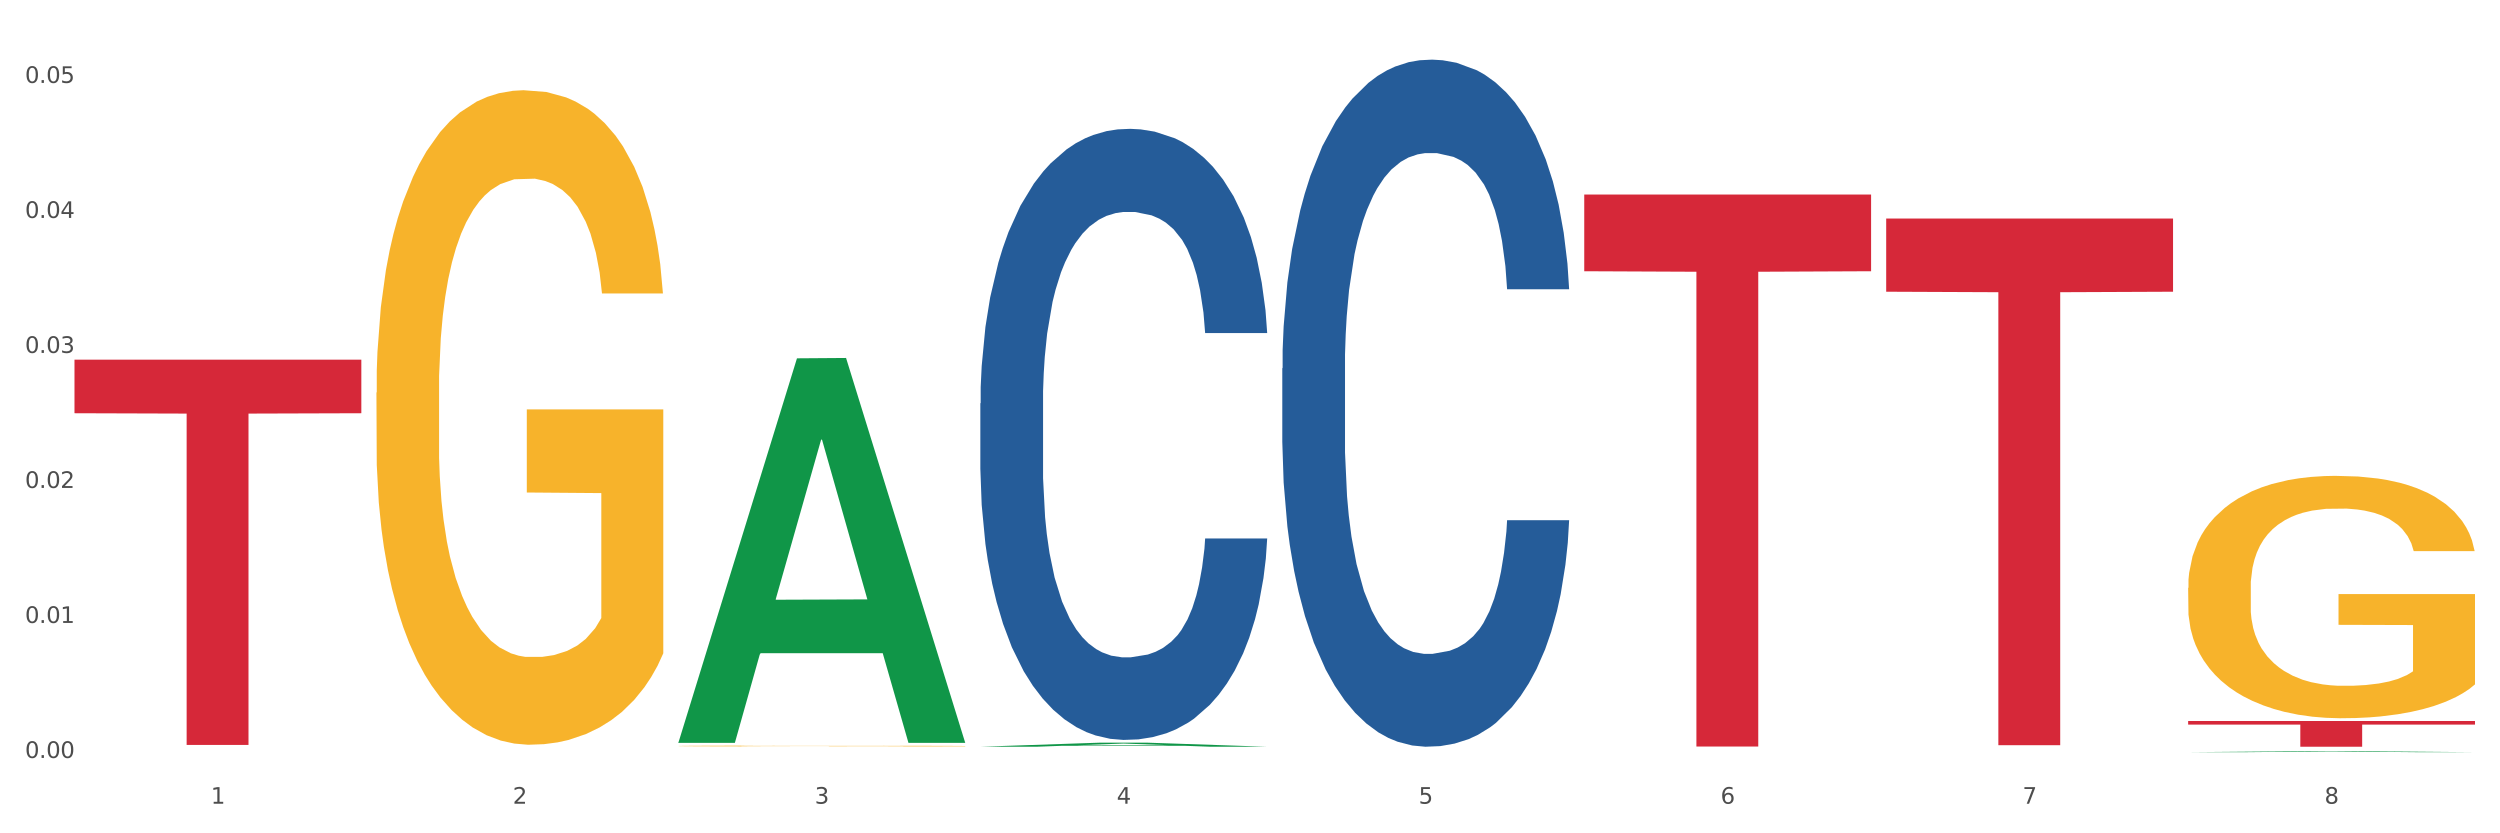
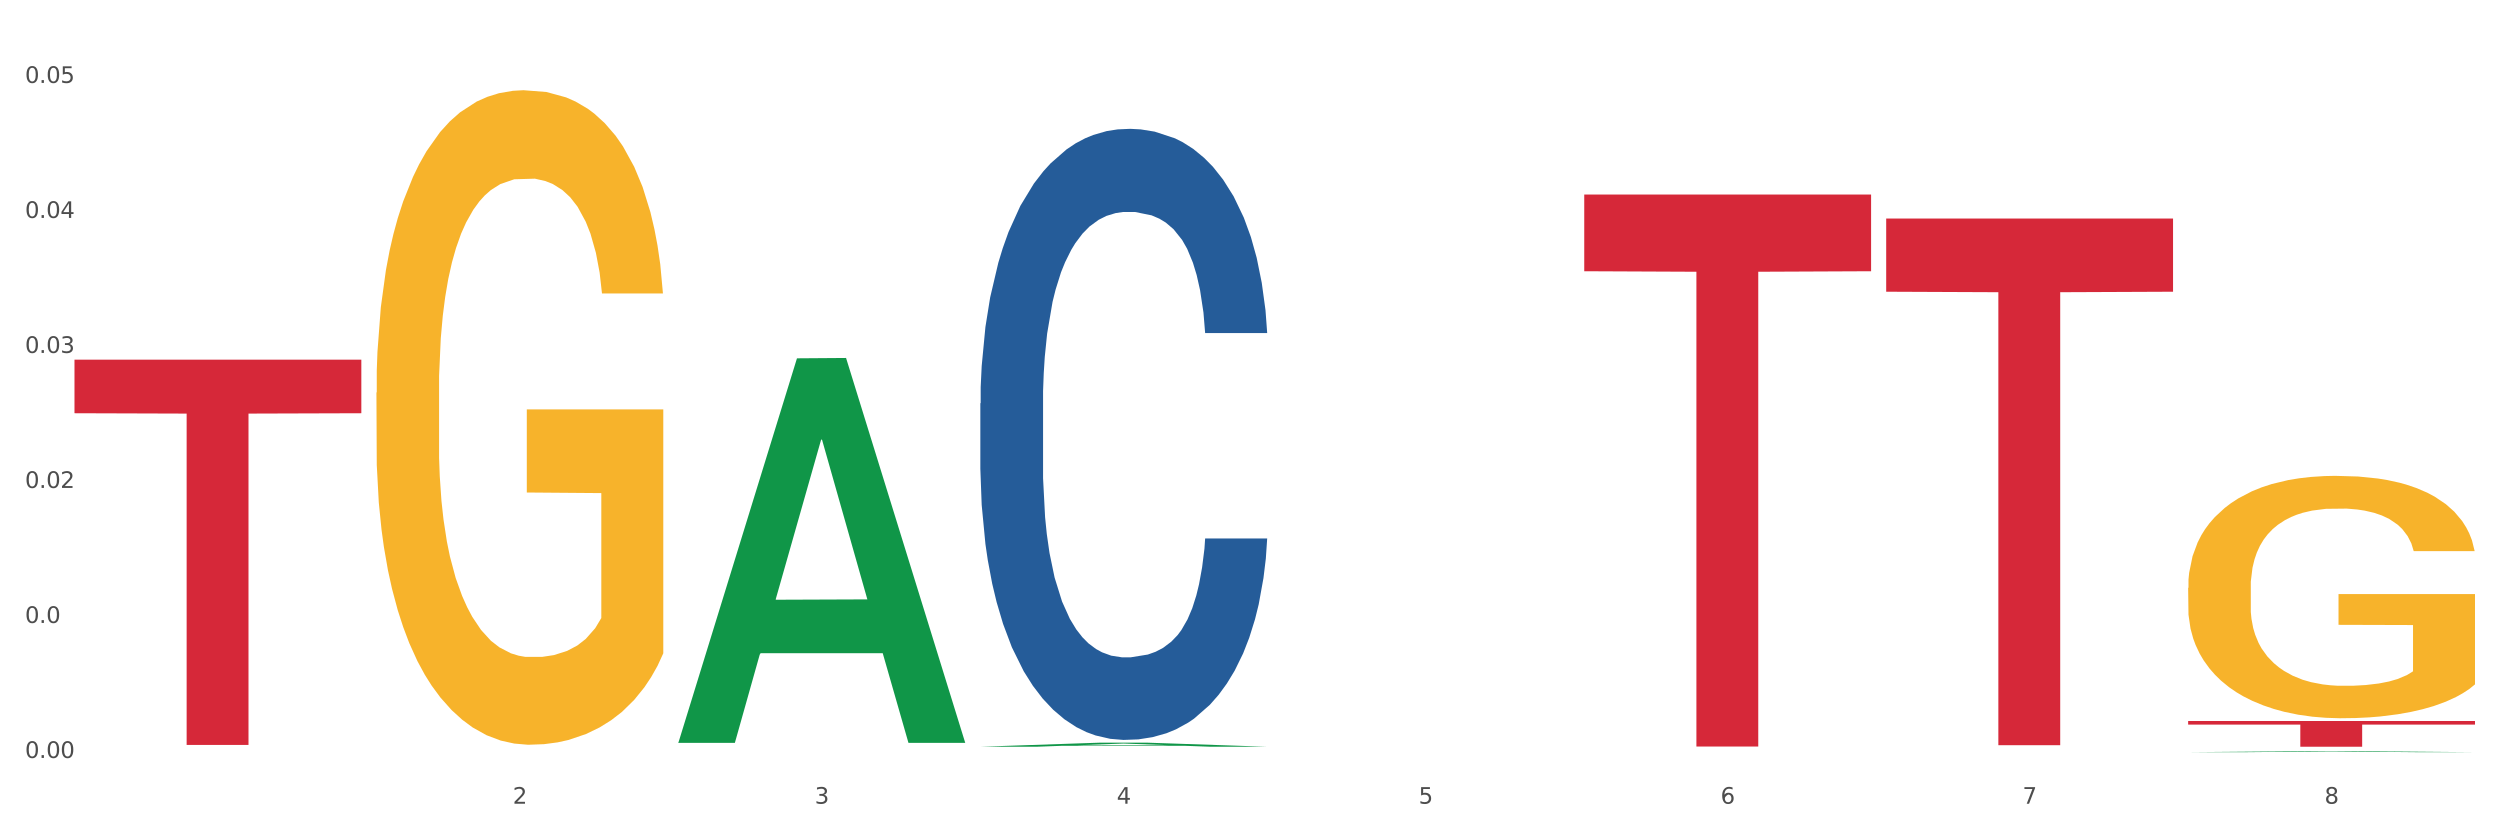
<svg xmlns="http://www.w3.org/2000/svg" xmlns:xlink="http://www.w3.org/1999/xlink" width="1080pt" height="360pt" viewBox="0 0 1080 360" version="1.1">
  <rect x="0" y="0" width="1080" height="360" fill="#333333" stroke="none" />
  <defs>
    <style type="text/css">*{stroke-linejoin: round; stroke-linecap: butt}</style>
  </defs>
  <g id="figure_1">
    <g id="patch_1">
      <path d="M 0 360  L 1080 360  L 1080 0  L 0 0  z " style="fill: #ffffff; stroke: #ffffff; stroke-linejoin: miter" />
    </g>
    <g id="axes_1">
      <g id="matplotlib.axis_1">
        <g id="xtick_1">
          <g id="text_1">
            <g style="fill: #4d4d4d" transform="translate(91.082 347.204) scale(0.096 -0.096)">
              <defs>
-                 <path id="DejaVuSans-31" d="M 794 531  L 1825 531  L 1825 4091  L 703 3866  L 703 4441  L 1819 4666  L 2450 4666  L 2450 531  L 3481 531  L 3481 0  L 794 0  L 794 531  z " transform="scale(0.016)" />
-               </defs>
+                 </defs>
              <use xlink:href="#DejaVuSans-31" />
            </g>
          </g>
        </g>
        <g id="xtick_2">
          <g id="text_2">
            <g style="fill: #4d4d4d" transform="translate(221.525 347.204) scale(0.096 -0.096)">
              <defs>
                <path id="DejaVuSans-32" d="M 1228 531  L 3431 531  L 3431 0  L 469 0  L 469 531  Q 828 903 1448 1529  Q 2069 2156 2228 2338  Q 2531 2678 2651 2914  Q 2772 3150 2772 3378  Q 2772 3750 2511 3984  Q 2250 4219 1831 4219  Q 1534 4219 1204 4116  Q 875 4013 500 3803  L 500 4441  Q 881 4594 1212 4672  Q 1544 4750 1819 4750  Q 2544 4750 2975 4387  Q 3406 4025 3406 3419  Q 3406 3131 3298 2873  Q 3191 2616 2906 2266  Q 2828 2175 2409 1742  Q 1991 1309 1228 531  z " transform="scale(0.016)" />
              </defs>
              <use xlink:href="#DejaVuSans-32" />
            </g>
          </g>
        </g>
        <g id="xtick_3">
          <g id="text_3">
            <g style="fill: #4d4d4d" transform="translate(351.968 347.204) scale(0.096 -0.096)">
              <defs>
                <path id="DejaVuSans-33" d="M 2597 2516  Q 3050 2419 3304 2112  Q 3559 1806 3559 1356  Q 3559 666 3084 287  Q 2609 -91 1734 -91  Q 1441 -91 1130 -33  Q 819 25 488 141  L 488 750  Q 750 597 1062 519  Q 1375 441 1716 441  Q 2309 441 2620 675  Q 2931 909 2931 1356  Q 2931 1769 2642 2001  Q 2353 2234 1838 2234  L 1294 2234  L 1294 2753  L 1863 2753  Q 2328 2753 2575 2939  Q 2822 3125 2822 3475  Q 2822 3834 2567 4026  Q 2313 4219 1838 4219  Q 1578 4219 1281 4162  Q 984 4106 628 3988  L 628 4550  Q 988 4650 1302 4700  Q 1616 4750 1894 4750  Q 2613 4750 3031 4423  Q 3450 4097 3450 3541  Q 3450 3153 3228 2886  Q 3006 2619 2597 2516  z " transform="scale(0.016)" />
              </defs>
              <use xlink:href="#DejaVuSans-33" />
            </g>
          </g>
        </g>
        <g id="xtick_4">
          <g id="text_4">
            <g style="fill: #4d4d4d" transform="translate(482.412 347.204) scale(0.096 -0.096)">
              <defs>
                <path id="DejaVuSans-34" d="M 2419 4116  L 825 1625  L 2419 1625  L 2419 4116  z M 2253 4666  L 3047 4666  L 3047 1625  L 3713 1625  L 3713 1100  L 3047 1100  L 3047 0  L 2419 0  L 2419 1100  L 313 1100  L 313 1709  L 2253 4666  z " transform="scale(0.016)" />
              </defs>
              <use xlink:href="#DejaVuSans-34" />
            </g>
          </g>
        </g>
        <g id="xtick_5">
          <g id="text_5">
            <g style="fill: #4d4d4d" transform="translate(612.855 347.204) scale(0.096 -0.096)">
              <defs>
                <path id="DejaVuSans-35" d="M 691 4666  L 3169 4666  L 3169 4134  L 1269 4134  L 1269 2991  Q 1406 3038 1543 3061  Q 1681 3084 1819 3084  Q 2600 3084 3056 2656  Q 3513 2228 3513 1497  Q 3513 744 3044 326  Q 2575 -91 1722 -91  Q 1428 -91 1123 -41  Q 819 9 494 109  L 494 744  Q 775 591 1075 516  Q 1375 441 1709 441  Q 2250 441 2565 725  Q 2881 1009 2881 1497  Q 2881 1984 2565 2268  Q 2250 2553 1709 2553  Q 1456 2553 1204 2497  Q 953 2441 691 2322  L 691 4666  z " transform="scale(0.016)" />
              </defs>
              <use xlink:href="#DejaVuSans-35" />
            </g>
          </g>
        </g>
        <g id="xtick_6">
          <g id="text_6">
            <g style="fill: #4d4d4d" transform="translate(743.299 347.204) scale(0.096 -0.096)">
              <defs>
-                 <path id="DejaVuSans-36" d="M 2113 2584  Q 1688 2584 1439 2293  Q 1191 2003 1191 1497  Q 1191 994 1439 701  Q 1688 409 2113 409  Q 2538 409 2786 701  Q 3034 994 3034 1497  Q 3034 2003 2786 2293  Q 2538 2584 2113 2584  z M 3366 4563  L 3366 3988  Q 3128 4100 2886 4159  Q 2644 4219 2406 4219  Q 1781 4219 1451 3797  Q 1122 3375 1075 2522  Q 1259 2794 1537 2939  Q 1816 3084 2150 3084  Q 2853 3084 3261 2657  Q 3669 2231 3669 1497  Q 3669 778 3244 343  Q 2819 -91 2113 -91  Q 1303 -91 875 529  Q 447 1150 447 2328  Q 447 3434 972 4092  Q 1497 4750 2381 4750  Q 2619 4750 2861 4703  Q 3103 4656 3366 4563  z " transform="scale(0.016)" />
+                 <path id="DejaVuSans-36" d="M 2113 2584  Q 1191 2003 1191 1497  Q 1191 994 1439 701  Q 1688 409 2113 409  Q 2538 409 2786 701  Q 3034 994 3034 1497  Q 3034 2003 2786 2293  Q 2538 2584 2113 2584  z M 3366 4563  L 3366 3988  Q 3128 4100 2886 4159  Q 2644 4219 2406 4219  Q 1781 4219 1451 3797  Q 1122 3375 1075 2522  Q 1259 2794 1537 2939  Q 1816 3084 2150 3084  Q 2853 3084 3261 2657  Q 3669 2231 3669 1497  Q 3669 778 3244 343  Q 2819 -91 2113 -91  Q 1303 -91 875 529  Q 447 1150 447 2328  Q 447 3434 972 4092  Q 1497 4750 2381 4750  Q 2619 4750 2861 4703  Q 3103 4656 3366 4563  z " transform="scale(0.016)" />
              </defs>
              <use xlink:href="#DejaVuSans-36" />
            </g>
          </g>
        </g>
        <g id="xtick_7">
          <g id="text_7">
            <g style="fill: #4d4d4d" transform="translate(873.742 347.204) scale(0.096 -0.096)">
              <defs>
                <path id="DejaVuSans-37" d="M 525 4666  L 3525 4666  L 3525 4397  L 1831 0  L 1172 0  L 2766 4134  L 525 4134  L 525 4666  z " transform="scale(0.016)" />
              </defs>
              <use xlink:href="#DejaVuSans-37" />
            </g>
          </g>
        </g>
        <g id="xtick_8">
          <g id="text_8">
            <g style="fill: #4d4d4d" transform="translate(1004.185 347.204) scale(0.096 -0.096)">
              <defs>
                <path id="DejaVuSans-38" d="M 2034 2216  Q 1584 2216 1326 1975  Q 1069 1734 1069 1313  Q 1069 891 1326 650  Q 1584 409 2034 409  Q 2484 409 2743 651  Q 3003 894 3003 1313  Q 3003 1734 2745 1975  Q 2488 2216 2034 2216  z M 1403 2484  Q 997 2584 770 2862  Q 544 3141 544 3541  Q 544 4100 942 4425  Q 1341 4750 2034 4750  Q 2731 4750 3128 4425  Q 3525 4100 3525 3541  Q 3525 3141 3298 2862  Q 3072 2584 2669 2484  Q 3125 2378 3379 2068  Q 3634 1759 3634 1313  Q 3634 634 3220 271  Q 2806 -91 2034 -91  Q 1263 -91 848 271  Q 434 634 434 1313  Q 434 1759 690 2068  Q 947 2378 1403 2484  z M 1172 3481  Q 1172 3119 1398 2916  Q 1625 2713 2034 2713  Q 2441 2713 2670 2916  Q 2900 3119 2900 3481  Q 2900 3844 2670 4047  Q 2441 4250 2034 4250  Q 1625 4250 1398 4047  Q 1172 3844 1172 3481  z " transform="scale(0.016)" />
              </defs>
              <use xlink:href="#DejaVuSans-38" />
            </g>
          </g>
        </g>
        <g id="xtick_9" />
        <g id="xtick_10" />
        <g id="xtick_11" />
        <g id="xtick_12" />
        <g id="xtick_13" />
        <g id="xtick_14" />
        <g id="xtick_15" />
      </g>
      <g id="matplotlib.axis_2">
        <g id="ytick_1">
          <g id="text_9">
            <g style="fill: #4d4d4d" transform="translate(10.8 327.431) scale(0.096 -0.096)">
              <defs>
                <path id="DejaVuSans-30" d="M 2034 4250  Q 1547 4250 1301 3770  Q 1056 3291 1056 2328  Q 1056 1369 1301 889  Q 1547 409 2034 409  Q 2525 409 2770 889  Q 3016 1369 3016 2328  Q 3016 3291 2770 3770  Q 2525 4250 2034 4250  z M 2034 4750  Q 2819 4750 3233 4129  Q 3647 3509 3647 2328  Q 3647 1150 3233 529  Q 2819 -91 2034 -91  Q 1250 -91 836 529  Q 422 1150 422 2328  Q 422 3509 836 4129  Q 1250 4750 2034 4750  z " transform="scale(0.016)" />
                <path id="DejaVuSans-2e" d="M 684 794  L 1344 794  L 1344 0  L 684 0  L 684 794  z " transform="scale(0.016)" />
              </defs>
              <use xlink:href="#DejaVuSans-30" />
              <use xlink:href="#DejaVuSans-2e" transform="translate(63.623 0)" />
              <use xlink:href="#DejaVuSans-30" transform="translate(95.41 0)" />
              <use xlink:href="#DejaVuSans-30" transform="translate(159.033 0)" />
            </g>
          </g>
        </g>
        <g id="ytick_2">
          <g id="text_10">
            <g style="fill: #4d4d4d" transform="translate(10.8 269.108) scale(0.096 -0.096)">
              <use xlink:href="#DejaVuSans-30" />
              <use xlink:href="#DejaVuSans-2e" transform="translate(63.623 0)" />
              <use xlink:href="#DejaVuSans-30" transform="translate(95.41 0)" />
              <use xlink:href="#DejaVuSans-31" transform="translate(159.033 0)" />
            </g>
          </g>
        </g>
        <g id="ytick_3">
          <g id="text_11">
            <g style="fill: #4d4d4d" transform="translate(10.8 210.786) scale(0.096 -0.096)">
              <use xlink:href="#DejaVuSans-30" />
              <use xlink:href="#DejaVuSans-2e" transform="translate(63.623 0)" />
              <use xlink:href="#DejaVuSans-30" transform="translate(95.41 0)" />
              <use xlink:href="#DejaVuSans-32" transform="translate(159.033 0)" />
            </g>
          </g>
        </g>
        <g id="ytick_4">
          <g id="text_12">
            <g style="fill: #4d4d4d" transform="translate(10.8 152.464) scale(0.096 -0.096)">
              <use xlink:href="#DejaVuSans-30" />
              <use xlink:href="#DejaVuSans-2e" transform="translate(63.623 0)" />
              <use xlink:href="#DejaVuSans-30" transform="translate(95.41 0)" />
              <use xlink:href="#DejaVuSans-33" transform="translate(159.033 0)" />
            </g>
          </g>
        </g>
        <g id="ytick_5">
          <g id="text_13">
            <g style="fill: #4d4d4d" transform="translate(10.8 94.142) scale(0.096 -0.096)">
              <use xlink:href="#DejaVuSans-30" />
              <use xlink:href="#DejaVuSans-2e" transform="translate(63.623 0)" />
              <use xlink:href="#DejaVuSans-30" transform="translate(95.41 0)" />
              <use xlink:href="#DejaVuSans-34" transform="translate(159.033 0)" />
            </g>
          </g>
        </g>
        <g id="ytick_6">
          <g id="text_14">
            <g style="fill: #4d4d4d" transform="translate(10.8 35.819) scale(0.096 -0.096)">
              <use xlink:href="#DejaVuSans-30" />
              <use xlink:href="#DejaVuSans-2e" transform="translate(63.623 0)" />
              <use xlink:href="#DejaVuSans-30" transform="translate(95.41 0)" />
              <use xlink:href="#DejaVuSans-35" transform="translate(159.033 0)" />
            </g>
          </g>
        </g>
        <g id="ytick_7" />
        <g id="ytick_8" />
        <g id="ytick_9" />
        <g id="ytick_10" />
        <g id="ytick_11" />
      </g>
      <g id="PolyCollection_1">
        <path d="M 293.062 320.601  L 293.19 320.445  L 344.291 154.795  L 365.498 154.639  L 416.983 320.913  L 392.454 320.913  L 381.34 282.194  L 328.577 282.194  L 328.194 282.818  L 317.463 320.913  L 293.062 320.913  L 293.062 320.601  L 335.221 259.087  L 374.696 258.931  L 355.15 190.08  L 354.895 189.768  L 354.639 190.236  L 335.093 258.931  L 335.221 259.087  L 293.062 320.601  z " clip-path="url(#p316af22a06)" style="fill: #109648" />
        <path d="M 945.279 253.955  L 945.425 253.86  L 945.425 250.417  L 945.718 247.452  L 947.181 240.279  L 949.375 234.35  L 950.985 231.194  L 952.594 228.612  L 954.496 226.03  L 956.837 223.352  L 961.08 219.431  L 963.713 217.423  L 966.932 215.319  L 972.784 212.258  L 977.027 210.537  L 981.416 209.102  L 988.585 207.381  L 993.267 206.616  L 998.242 206.042  L 1004.24 205.66  L 1008.776 205.564  L 1018.724 205.851  L 1027.21 206.712  L 1031.307 207.381  L 1036.574 208.529  L 1039.354 209.294  L 1043.889 210.824  L 1048.571 212.832  L 1051.79 214.554  L 1056.618 217.805  L 1060.275 221.057  L 1063.64 225.073  L 1065.396 227.847  L 1066.713 230.429  L 1067.883 233.394  L 1069.054 238.08  L 1042.719 238.08  L 1041.694 234.733  L 1040.085 231.577  L 1037.744 228.516  L 1035.696 226.604  L 1032.185 224.213  L 1028.966 222.683  L 1025.601 221.535  L 1021.504 220.579  L 1018.285 220.1  L 1013.75 219.718  L 1004.825 219.814  L 998.827 220.579  L 994.73 221.535  L 992.097 222.396  L 989.756 223.352  L 987.122 224.691  L 984.05 226.699  L 981.855 228.516  L 979.661 230.812  L 977.905 233.107  L 976.296 235.785  L 974.979 238.654  L 973.955 241.618  L 973.077 245.252  L 972.345 251.277  L 972.345 264.379  L 972.638 267.344  L 973.37 271.265  L 974.247 274.23  L 975.71 277.768  L 977.027 280.159  L 979.514 283.602  L 982.294 286.471  L 984.489 288.288  L 986.683 289.818  L 990.487 291.922  L 994.73 293.644  L 998.388 294.696  L 1003.362 295.652  L 1006.727 296.035  L 1009.653 296.226  L 1016.822 296.226  L 1021.943 295.939  L 1027.649 295.27  L 1032.038 294.409  L 1035.696 293.357  L 1039.792 291.635  L 1042.426 290.01  L 1042.426 270.022  L 1010.239 269.926  L 1010.239 256.633  L 1069.2 256.633  L 1069.2 295.652  L 1066.713 297.66  L 1063.933 299.477  L 1061.007 301.103  L 1056.618 303.112  L 1051.351 305.024  L 1046.669 306.363  L 1041.694 307.511  L 1035.842 308.563  L 1028.234 309.519  L 1023.553 309.902  L 1017.7 310.189  L 1010.824 310.284  L 1004.825 310.093  L 998.973 309.615  L 992.828 308.754  L 986.83 307.511  L 982.294 306.268  L 977.759 304.737  L 972.931 302.729  L 969.127 300.816  L 966.201 299.095  L 962.982 296.895  L 959.47 294.026  L 956.837 291.444  L 954.496 288.766  L 952.009 285.323  L 950.253 282.359  L 948.498 278.629  L 947.473 275.856  L 946.303 271.552  L 945.425 265.527  L 945.279 253.955  z " clip-path="url(#p316af22a06)" style="fill: #f7b32b" />
        <path d="M 32.175 155.39  L 156.096 155.39  L 156.096 178.516  L 107.35 178.672  L 107.35 321.805  L 80.628 321.805  L 80.628 178.672  L 32.175 178.516  L 32.175 155.546  L 32.175 155.39  z " clip-path="url(#p316af22a06)" style="fill: #d62839" />
        <path d="M 684.392 84.034  L 808.313 84.034  L 808.313 117.173  L 759.567 117.397  L 759.567 322.498  L 732.845 322.498  L 732.845 117.397  L 684.392 117.173  L 684.392 84.258  L 684.392 84.034  z " clip-path="url(#p316af22a06)" style="fill: #d62839" />
        <path d="M 814.835 94.404  L 938.757 94.404  L 938.757 126.022  L 890.01 126.236  L 890.01 321.929  L 863.288 321.929  L 863.288 126.236  L 814.835 126.022  L 814.835 94.618  L 814.835 94.404  z " clip-path="url(#p316af22a06)" style="fill: #d62839" />
        <path d="M 945.279 311.476  L 1069.2 311.476  L 1069.2 313.021  L 1020.454 313.031  L 1020.454 322.591  L 993.731 322.591  L 993.731 313.031  L 945.279 313.021  L 945.279 311.487  L 945.279 311.476  z " clip-path="url(#p316af22a06)" style="fill: #d62839" />
-         <path d="M 553.949 159.13  L 554.095 158.859  L 554.095 151.269  L 554.535 140.968  L 556.146 121.993  L 558.196 107.625  L 561.712 90.819  L 563.616 83.77  L 566.106 75.909  L 571.233 63.168  L 577.092 52.325  L 581.194 46.362  L 584.27 42.566  L 591.154 35.789  L 595.109 32.808  L 599.211 30.368  L 602.726 28.741  L 608.585 26.844  L 613.273 26.031  L 618.692 25.759  L 623.233 26.031  L 629.239 27.115  L 638.028 30.368  L 641.397 32.265  L 645.937 35.518  L 650.625 39.856  L 654.433 44.193  L 658.828 50.428  L 663.368 58.56  L 667.763 68.861  L 670.839 78.349  L 673.329 88.379  L 675.526 100.577  L 677.137 113.86  L 677.87 124.975  L 651.064 124.975  L 650.332 114.945  L 648.867 104.101  L 647.402 96.782  L 645.791 90.819  L 643.301 84.042  L 641.104 79.704  L 637.442 74.554  L 634.073 71.301  L 631.289 69.403  L 627.92 67.777  L 620.743 66.15  L 615.616 66.15  L 612.394 66.692  L 608.439 68.048  L 605.07 69.945  L 601.115 73.198  L 598.039 76.722  L 594.963 81.331  L 593.205 84.584  L 590.568 90.547  L 588.811 95.427  L 586.467 103.83  L 585.149 109.794  L 582.805 125.246  L 581.78 136.631  L 581.34 144.492  L 581.047 153.167  L 581.047 195.455  L 581.926 214.431  L 582.658 222.563  L 583.83 231.78  L 586.027 243.707  L 589.25 255.364  L 592.619 263.767  L 595.402 268.918  L 598.039 272.713  L 600.675 275.695  L 603.898 278.405  L 606.535 280.032  L 610.489 281.658  L 615.177 282.472  L 618.839 282.472  L 626.309 281.116  L 629.678 279.761  L 632.901 277.863  L 636.416 274.881  L 639.199 271.628  L 640.811 269.189  L 643.447 264.038  L 645.498 258.617  L 647.256 252.382  L 648.428 246.96  L 649.746 238.828  L 650.771 229.611  L 651.064 224.732  L 677.87 224.732  L 677.284 234.491  L 676.259 243.978  L 674.208 256.719  L 672.597 264.038  L 670.106 272.984  L 667.47 280.574  L 663.808 288.977  L 660.439 295.212  L 656.923 300.634  L 653.115 305.513  L 646.23 312.29  L 643.74 314.188  L 638.467 317.441  L 634.366 319.338  L 628.36 321.236  L 622.208 322.32  L 615.763 322.591  L 610.05 322.049  L 603.751 320.423  L 599.797 318.796  L 595.402 316.356  L 590.275 312.561  L 585.442 307.953  L 580.901 302.531  L 576.653 296.297  L 572.698 289.249  L 567.571 277.592  L 563.763 266.207  L 560.98 255.635  L 559.075 246.689  L 557.171 235.304  L 556.146 227.442  L 554.535 208.467  L 553.949 190.847  L 553.949 159.13  z " clip-path="url(#p316af22a06)" style="fill: #255c99" />
        <path d="M 423.505 174.272  L 423.652 174.031  L 423.652 167.281  L 424.091 158.119  L 425.702 141.242  L 427.753 128.464  L 431.269 113.517  L 433.173 107.248  L 435.663 100.256  L 440.79 88.925  L 446.649 79.281  L 450.75 73.977  L 453.826 70.602  L 460.711 64.574  L 464.666 61.922  L 468.767 59.753  L 472.283 58.306  L 478.142 56.618  L 482.829 55.895  L 488.249 55.654  L 492.79 55.895  L 498.795 56.859  L 507.584 59.753  L 510.953 61.44  L 515.494 64.333  L 520.181 68.191  L 523.99 72.048  L 528.384 77.594  L 532.925 84.826  L 537.319 93.988  L 540.395 102.426  L 542.886 111.347  L 545.083 122.196  L 546.694 134.01  L 547.426 143.894  L 520.621 143.894  L 519.888 134.974  L 518.424 125.33  L 516.959 118.821  L 515.348 113.517  L 512.857 107.489  L 510.66 103.632  L 506.998 99.051  L 503.629 96.158  L 500.846 94.47  L 497.477 93.024  L 490.3 91.577  L 485.173 91.577  L 481.95 92.059  L 477.995 93.265  L 474.626 94.952  L 470.671 97.845  L 467.595 100.98  L 464.519 105.078  L 462.762 107.971  L 460.125 113.275  L 458.367 117.615  L 456.024 125.089  L 454.705 130.393  L 452.362 144.136  L 451.336 154.262  L 450.897 161.253  L 450.604 168.968  L 450.604 206.579  L 451.483 223.456  L 452.215 230.688  L 453.387 238.886  L 455.584 249.494  L 458.807 259.861  L 462.176 267.335  L 464.959 271.916  L 467.595 275.291  L 470.232 277.943  L 473.455 280.354  L 476.091 281.8  L 480.046 283.247  L 484.733 283.97  L 488.395 283.97  L 495.866 282.765  L 499.235 281.559  L 502.457 279.872  L 505.973 277.22  L 508.756 274.326  L 510.367 272.157  L 513.004 267.576  L 515.055 262.754  L 516.812 257.209  L 517.984 252.387  L 519.302 245.154  L 520.328 236.957  L 520.621 232.617  L 547.426 232.617  L 546.84 241.297  L 545.815 249.735  L 543.764 261.066  L 542.153 267.576  L 539.663 275.532  L 537.026 282.283  L 533.364 289.756  L 529.995 295.302  L 526.48 300.124  L 522.671 304.463  L 515.787 310.491  L 513.297 312.178  L 508.024 315.071  L 503.922 316.759  L 497.917 318.447  L 491.764 319.411  L 485.319 319.652  L 479.607 319.17  L 473.308 317.723  L 469.353 316.277  L 464.959 314.107  L 459.832 310.732  L 454.998 306.633  L 450.457 301.811  L 446.209 296.266  L 442.255 289.998  L 437.128 279.631  L 433.319 269.505  L 430.536 260.102  L 428.632 252.146  L 426.728 242.02  L 425.702 235.028  L 424.091 218.151  L 423.505 202.48  L 423.505 174.272  z " clip-path="url(#p316af22a06)" style="fill: #255c99" />
-         <path d="M 293.062 322.269  L 293.208 322.268  L 293.208 322.257  L 293.501 322.247  L 294.964 322.223  L 297.158 322.203  L 298.768 322.192  L 300.377 322.183  L 302.279 322.174  L 304.62 322.165  L 308.863 322.152  L 311.496 322.145  L 314.715 322.138  L 320.567 322.128  L 324.81 322.122  L 329.199 322.117  L 336.368 322.111  L 341.05 322.109  L 346.025 322.107  L 352.023 322.106  L 356.559 322.105  L 366.507 322.106  L 374.993 322.109  L 379.09 322.111  L 384.357 322.115  L 387.137 322.118  L 391.672 322.123  L 396.354 322.13  L 399.573 322.136  L 404.401 322.147  L 408.058 322.158  L 411.423 322.171  L 413.179 322.181  L 414.496 322.189  L 415.666 322.199  L 416.837 322.215  L 390.502 322.215  L 389.477 322.204  L 387.868 322.193  L 385.527 322.183  L 383.479 322.176  L 379.968 322.168  L 376.749 322.163  L 373.384 322.159  L 369.287 322.156  L 366.069 322.154  L 361.533 322.153  L 352.608 322.153  L 346.61 322.156  L 342.513 322.159  L 339.88 322.162  L 337.539 322.165  L 334.905 322.17  L 331.833 322.177  L 329.638 322.183  L 327.444 322.191  L 325.688 322.198  L 324.079 322.207  L 322.762 322.217  L 321.738 322.227  L 320.86 322.239  L 320.128 322.26  L 320.128 322.304  L 320.421 322.314  L 321.153 322.327  L 322.03 322.337  L 323.493 322.349  L 324.81 322.357  L 327.297 322.369  L 330.077 322.379  L 332.272 322.385  L 334.466 322.39  L 338.27 322.397  L 342.513 322.403  L 346.171 322.406  L 351.145 322.41  L 354.51 322.411  L 357.436 322.412  L 364.605 322.412  L 369.726 322.411  L 375.432 322.408  L 379.821 322.405  L 383.479 322.402  L 387.576 322.396  L 390.209 322.391  L 390.209 322.323  L 358.022 322.323  L 358.022 322.278  L 416.983 322.278  L 416.983 322.41  L 414.496 322.416  L 411.716 322.423  L 408.79 322.428  L 404.401 322.435  L 399.134 322.441  L 394.452 322.446  L 389.477 322.45  L 383.625 322.453  L 376.017 322.456  L 371.336 322.458  L 365.483 322.459  L 358.607 322.459  L 352.608 322.458  L 346.756 322.457  L 340.611 322.454  L 334.613 322.45  L 330.077 322.445  L 325.542 322.44  L 320.714 322.434  L 316.91 322.427  L 313.984 322.421  L 310.765 322.414  L 307.253 322.404  L 304.62 322.395  L 302.279 322.386  L 299.792 322.375  L 298.036 322.365  L 296.281 322.352  L 295.256 322.343  L 294.086 322.328  L 293.208 322.308  L 293.062 322.269  z " clip-path="url(#p316af22a06)" style="fill: #f7b32b" />
        <path d="M 162.618 169.636  L 162.765 169.378  L 162.765 160.082  L 163.057 152.076  L 164.52 132.709  L 166.715 116.698  L 168.324 108.176  L 169.934 101.204  L 171.836 94.231  L 174.177 87.001  L 178.419 76.413  L 181.053 70.99  L 184.272 65.309  L 190.124 57.045  L 194.367 52.397  L 198.756 48.524  L 205.925 43.875  L 210.607 41.809  L 215.581 40.26  L 221.58 39.227  L 226.115 38.969  L 236.064 39.744  L 244.55 42.068  L 248.646 43.875  L 253.913 46.974  L 256.693 49.04  L 261.229 53.172  L 265.91 58.595  L 269.129 63.243  L 273.957 72.023  L 277.615 80.803  L 280.98 91.649  L 282.736 99.138  L 284.052 106.11  L 285.223 114.116  L 286.393 126.769  L 260.058 126.769  L 259.034 117.731  L 257.425 109.209  L 255.084 100.946  L 253.036 95.781  L 249.524 89.325  L 246.305 85.193  L 242.94 82.094  L 238.844 79.512  L 235.625 78.221  L 231.09 77.188  L 222.165 77.446  L 216.166 79.512  L 212.07 82.094  L 209.436 84.418  L 207.095 87.001  L 204.462 90.616  L 201.389 96.039  L 199.195 100.946  L 197 107.143  L 195.245 113.341  L 193.635 120.572  L 192.319 128.319  L 191.294 136.324  L 190.417 146.137  L 189.685 162.406  L 189.685 197.784  L 189.978 205.79  L 190.709 216.377  L 191.587 224.383  L 193.05 233.937  L 194.367 240.393  L 196.854 249.69  L 199.634 257.437  L 201.828 262.343  L 204.023 266.475  L 207.827 272.156  L 212.07 276.804  L 215.727 279.645  L 220.702 282.227  L 224.067 283.26  L 226.993 283.777  L 234.162 283.777  L 239.283 283.002  L 244.989 281.194  L 249.378 278.87  L 253.036 276.03  L 257.132 271.382  L 259.766 266.991  L 259.766 213.02  L 227.578 212.762  L 227.578 176.867  L 286.54 176.867  L 286.54 282.227  L 284.052 287.65  L 281.273 292.557  L 278.346 296.947  L 273.957 302.37  L 268.69 307.535  L 264.008 311.15  L 259.034 314.249  L 253.182 317.089  L 245.574 319.672  L 240.892 320.705  L 235.04 321.479  L 228.164 321.738  L 222.165 321.221  L 216.313 319.93  L 210.168 317.606  L 204.169 314.249  L 199.634 310.892  L 195.098 306.76  L 190.27 301.337  L 186.466 296.172  L 183.54 291.524  L 180.321 285.585  L 176.81 277.837  L 174.177 270.865  L 171.836 263.634  L 169.348 254.338  L 167.593 246.333  L 165.837 236.261  L 164.813 228.773  L 163.643 217.152  L 162.765 200.883  L 162.618 169.636  z " clip-path="url(#p316af22a06)" style="fill: #f7b32b" />
        <path d="M 945.279 324.949  L 945.407 324.948  L 996.508 324.499  L 1017.715 324.499  L 1069.2 324.95  L 1044.671 324.95  L 1033.557 324.844  L 980.794 324.844  L 980.411 324.846  L 969.68 324.95  L 945.279 324.95  L 945.279 324.949  L 987.438 324.782  L 1026.913 324.781  L 1007.367 324.595  L 1007.112 324.594  L 1006.856 324.595  L 987.31 324.781  L 987.438 324.782  L 945.279 324.949  z " clip-path="url(#p316af22a06)" style="fill: #109648" />
        <path d="M 423.505 322.588  L 423.633 322.586  L 474.734 320.846  L 495.942 320.844  L 547.426 322.591  L 522.898 322.591  L 511.783 322.184  L 459.021 322.184  L 458.637 322.191  L 447.906 322.591  L 423.505 322.591  L 423.505 322.588  L 465.664 321.942  L 505.14 321.94  L 485.594 321.217  L 485.338 321.213  L 485.083 321.218  L 465.536 321.94  L 465.664 321.942  L 423.505 322.588  z " clip-path="url(#p316af22a06)" style="fill: #109648" />
      </g>
    </g>
  </g>
  <defs>
    <clipPath id="p316af22a06">
      <rect x="32.175" y="10.8" width="1037.025" height="329.109" />
    </clipPath>
  </defs>
</svg>